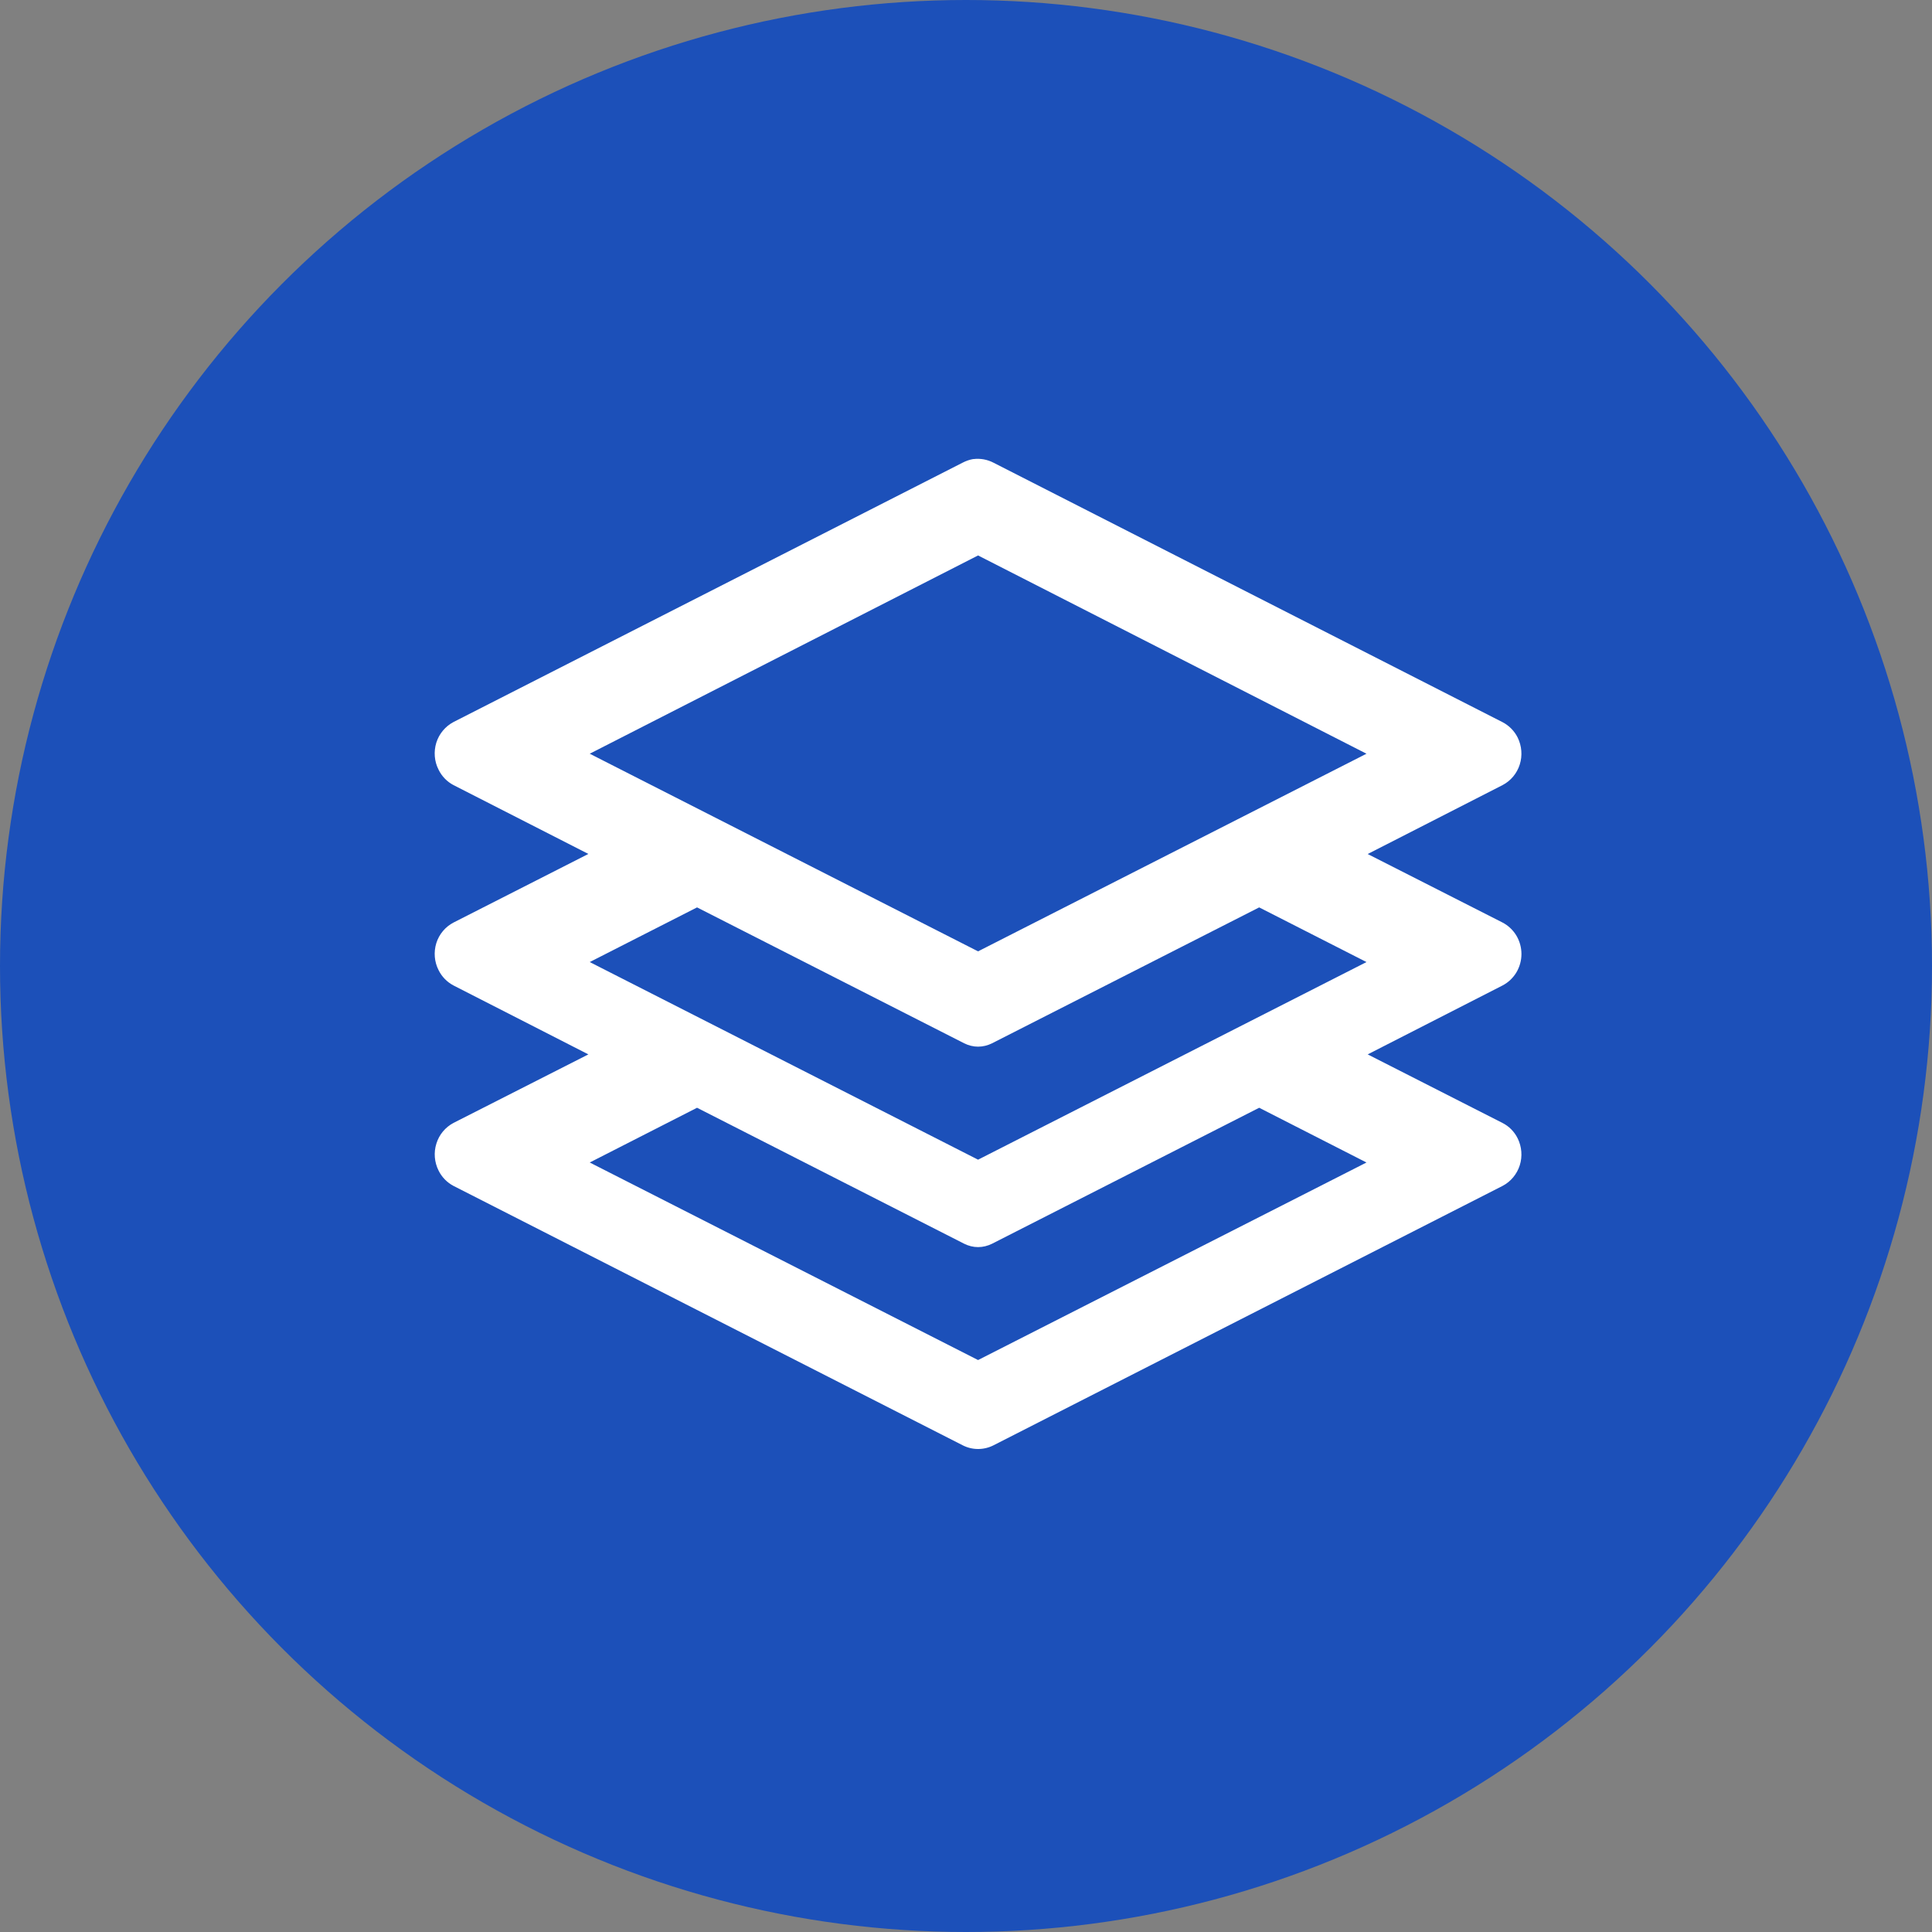
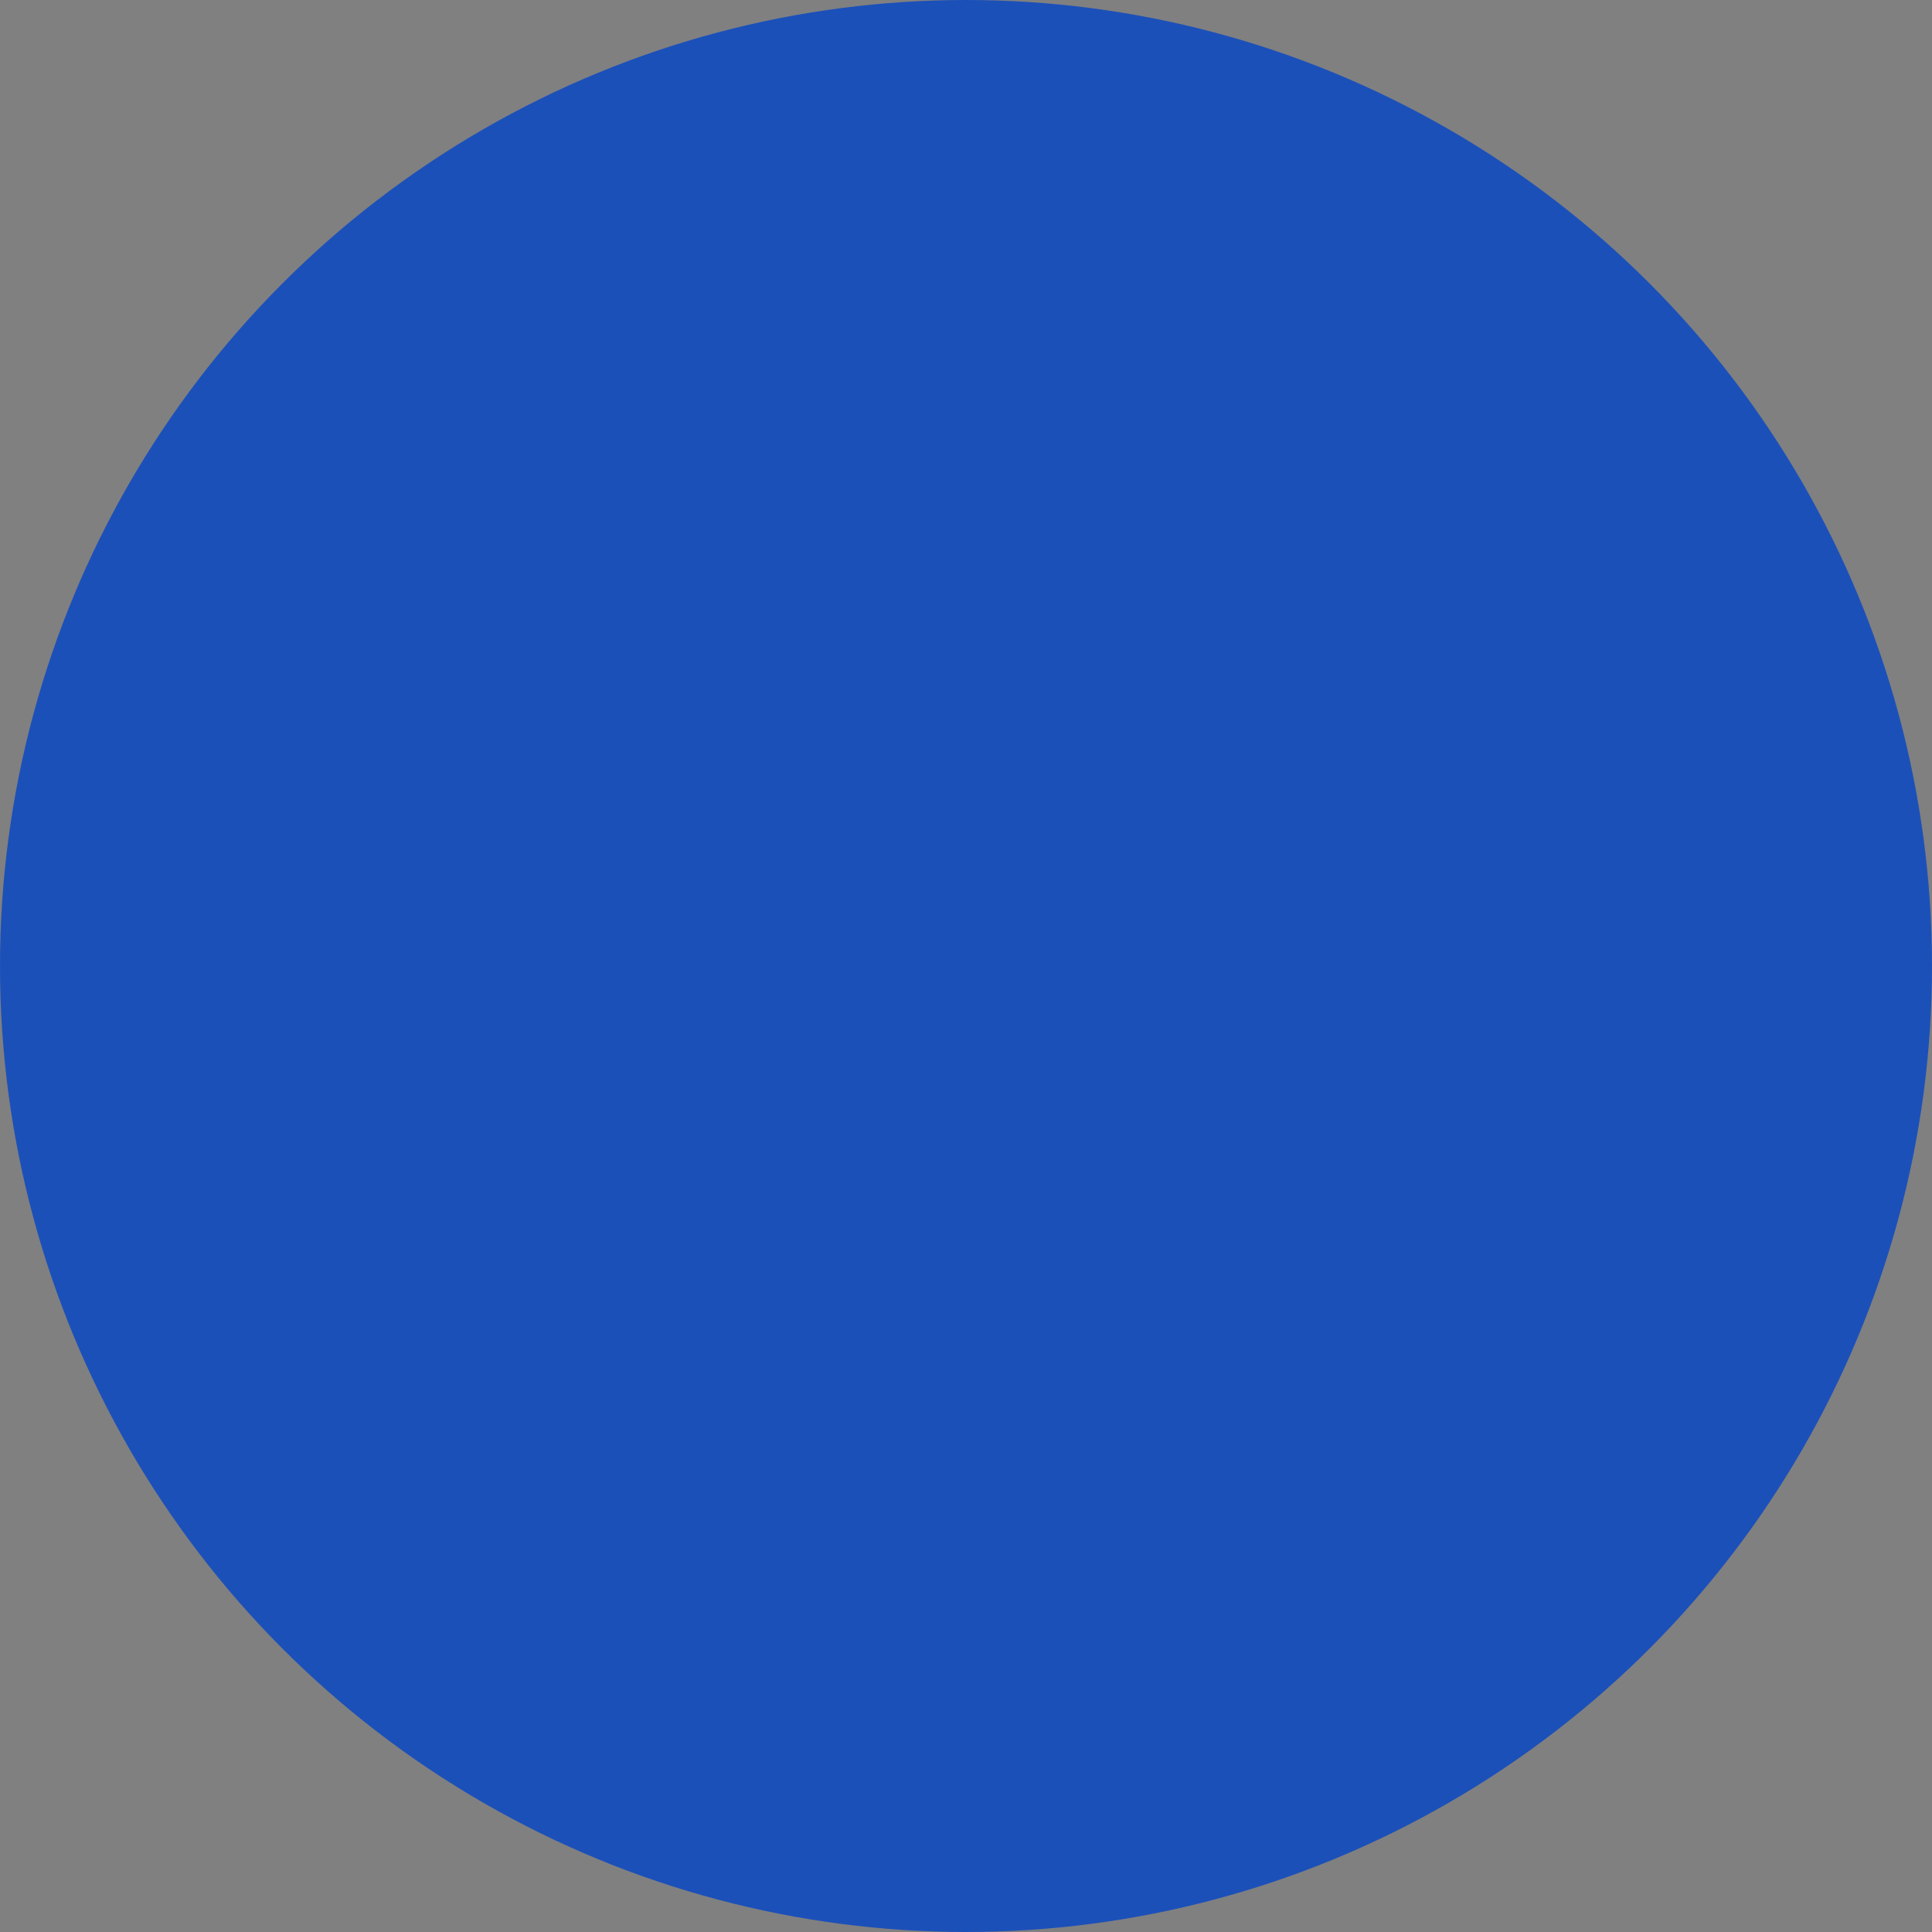
<svg xmlns="http://www.w3.org/2000/svg" width="24" height="24" viewBox="0 0 24 24" fill="none">
  <rect x="0" y="0" width="24" height="24" fill="#808080" stroke="none" />
  <circle cx="12" cy="12" r="12" fill="#1C50B9" />
-   <path fill-rule="evenodd" clip-rule="evenodd" d="M12.092 5.702C12.044 5.71 11.999 5.726 11.957 5.748L5.634 8.969C5.532 9.023 5.455 9.115 5.42 9.226C5.386 9.337 5.395 9.458 5.448 9.561C5.488 9.644 5.554 9.711 5.634 9.753L7.309 10.608L5.634 11.46C5.532 11.513 5.455 11.605 5.42 11.716C5.386 11.827 5.395 11.947 5.448 12.051C5.488 12.133 5.554 12.2 5.634 12.242L7.309 13.098L5.634 13.949C5.532 14.003 5.455 14.095 5.421 14.206C5.386 14.317 5.396 14.437 5.448 14.541C5.488 14.623 5.554 14.69 5.634 14.732L11.957 17.953C12.017 17.984 12.083 18 12.15 18C12.217 18 12.284 17.984 12.344 17.953L18.665 14.732C18.767 14.679 18.844 14.586 18.879 14.476C18.914 14.365 18.904 14.244 18.853 14.141C18.812 14.058 18.746 13.991 18.665 13.95L16.99 13.098L18.665 12.242C18.736 12.205 18.795 12.149 18.837 12.08C18.878 12.011 18.9 11.932 18.9 11.851C18.9 11.77 18.878 11.691 18.837 11.622C18.795 11.553 18.736 11.497 18.665 11.46L16.99 10.609L18.665 9.753C18.767 9.7 18.844 9.608 18.879 9.497C18.914 9.386 18.904 9.266 18.853 9.162C18.812 9.08 18.746 9.013 18.665 8.971L12.344 5.749C12.266 5.708 12.178 5.692 12.092 5.703V5.702ZM12.15 6.9L16.975 9.363L12.15 11.818L7.326 9.363L12.15 6.9ZM8.659 11.272L11.977 12.96C12.031 12.987 12.09 13.002 12.15 13.002C12.21 13.002 12.27 12.987 12.324 12.96L15.642 11.272L16.975 11.951L12.15 14.406L7.326 11.951L8.659 11.272ZM8.659 13.761L11.977 15.45C12.031 15.477 12.09 15.492 12.15 15.492C12.21 15.492 12.27 15.477 12.324 15.45L15.642 13.761L16.975 14.441L12.15 16.895L7.326 14.441L8.659 13.761Z" fill="white" />
</svg>